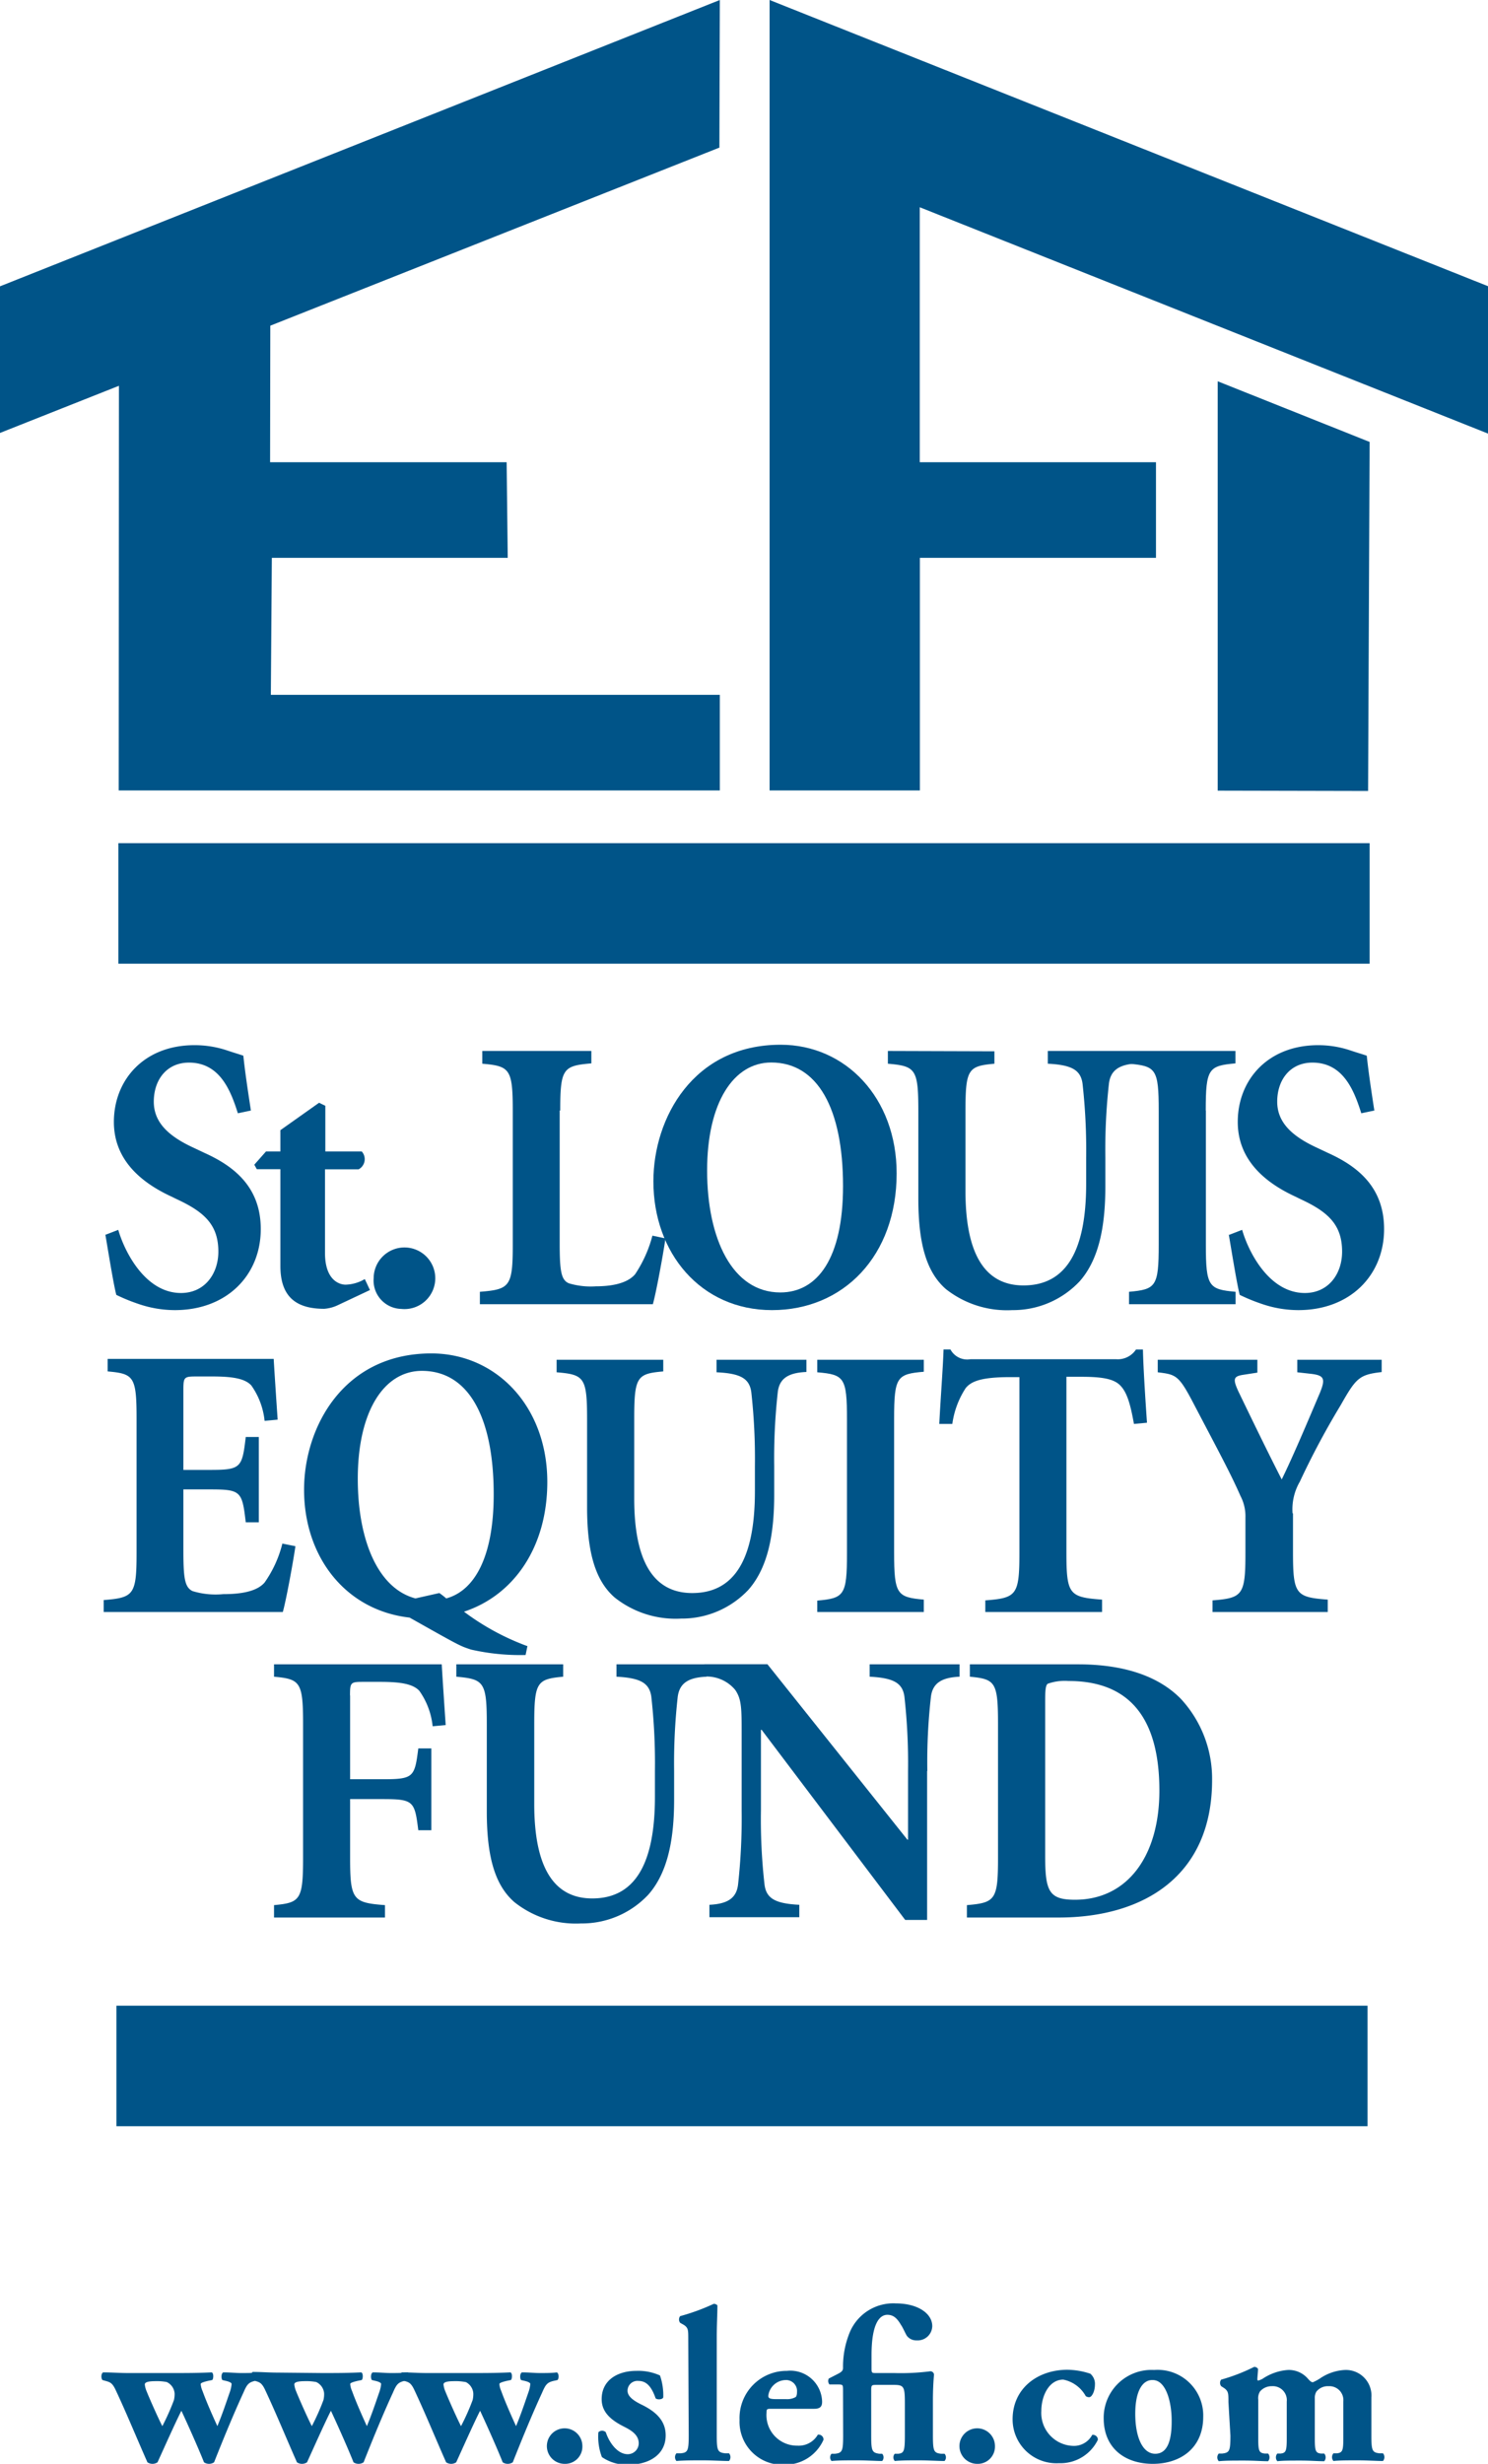
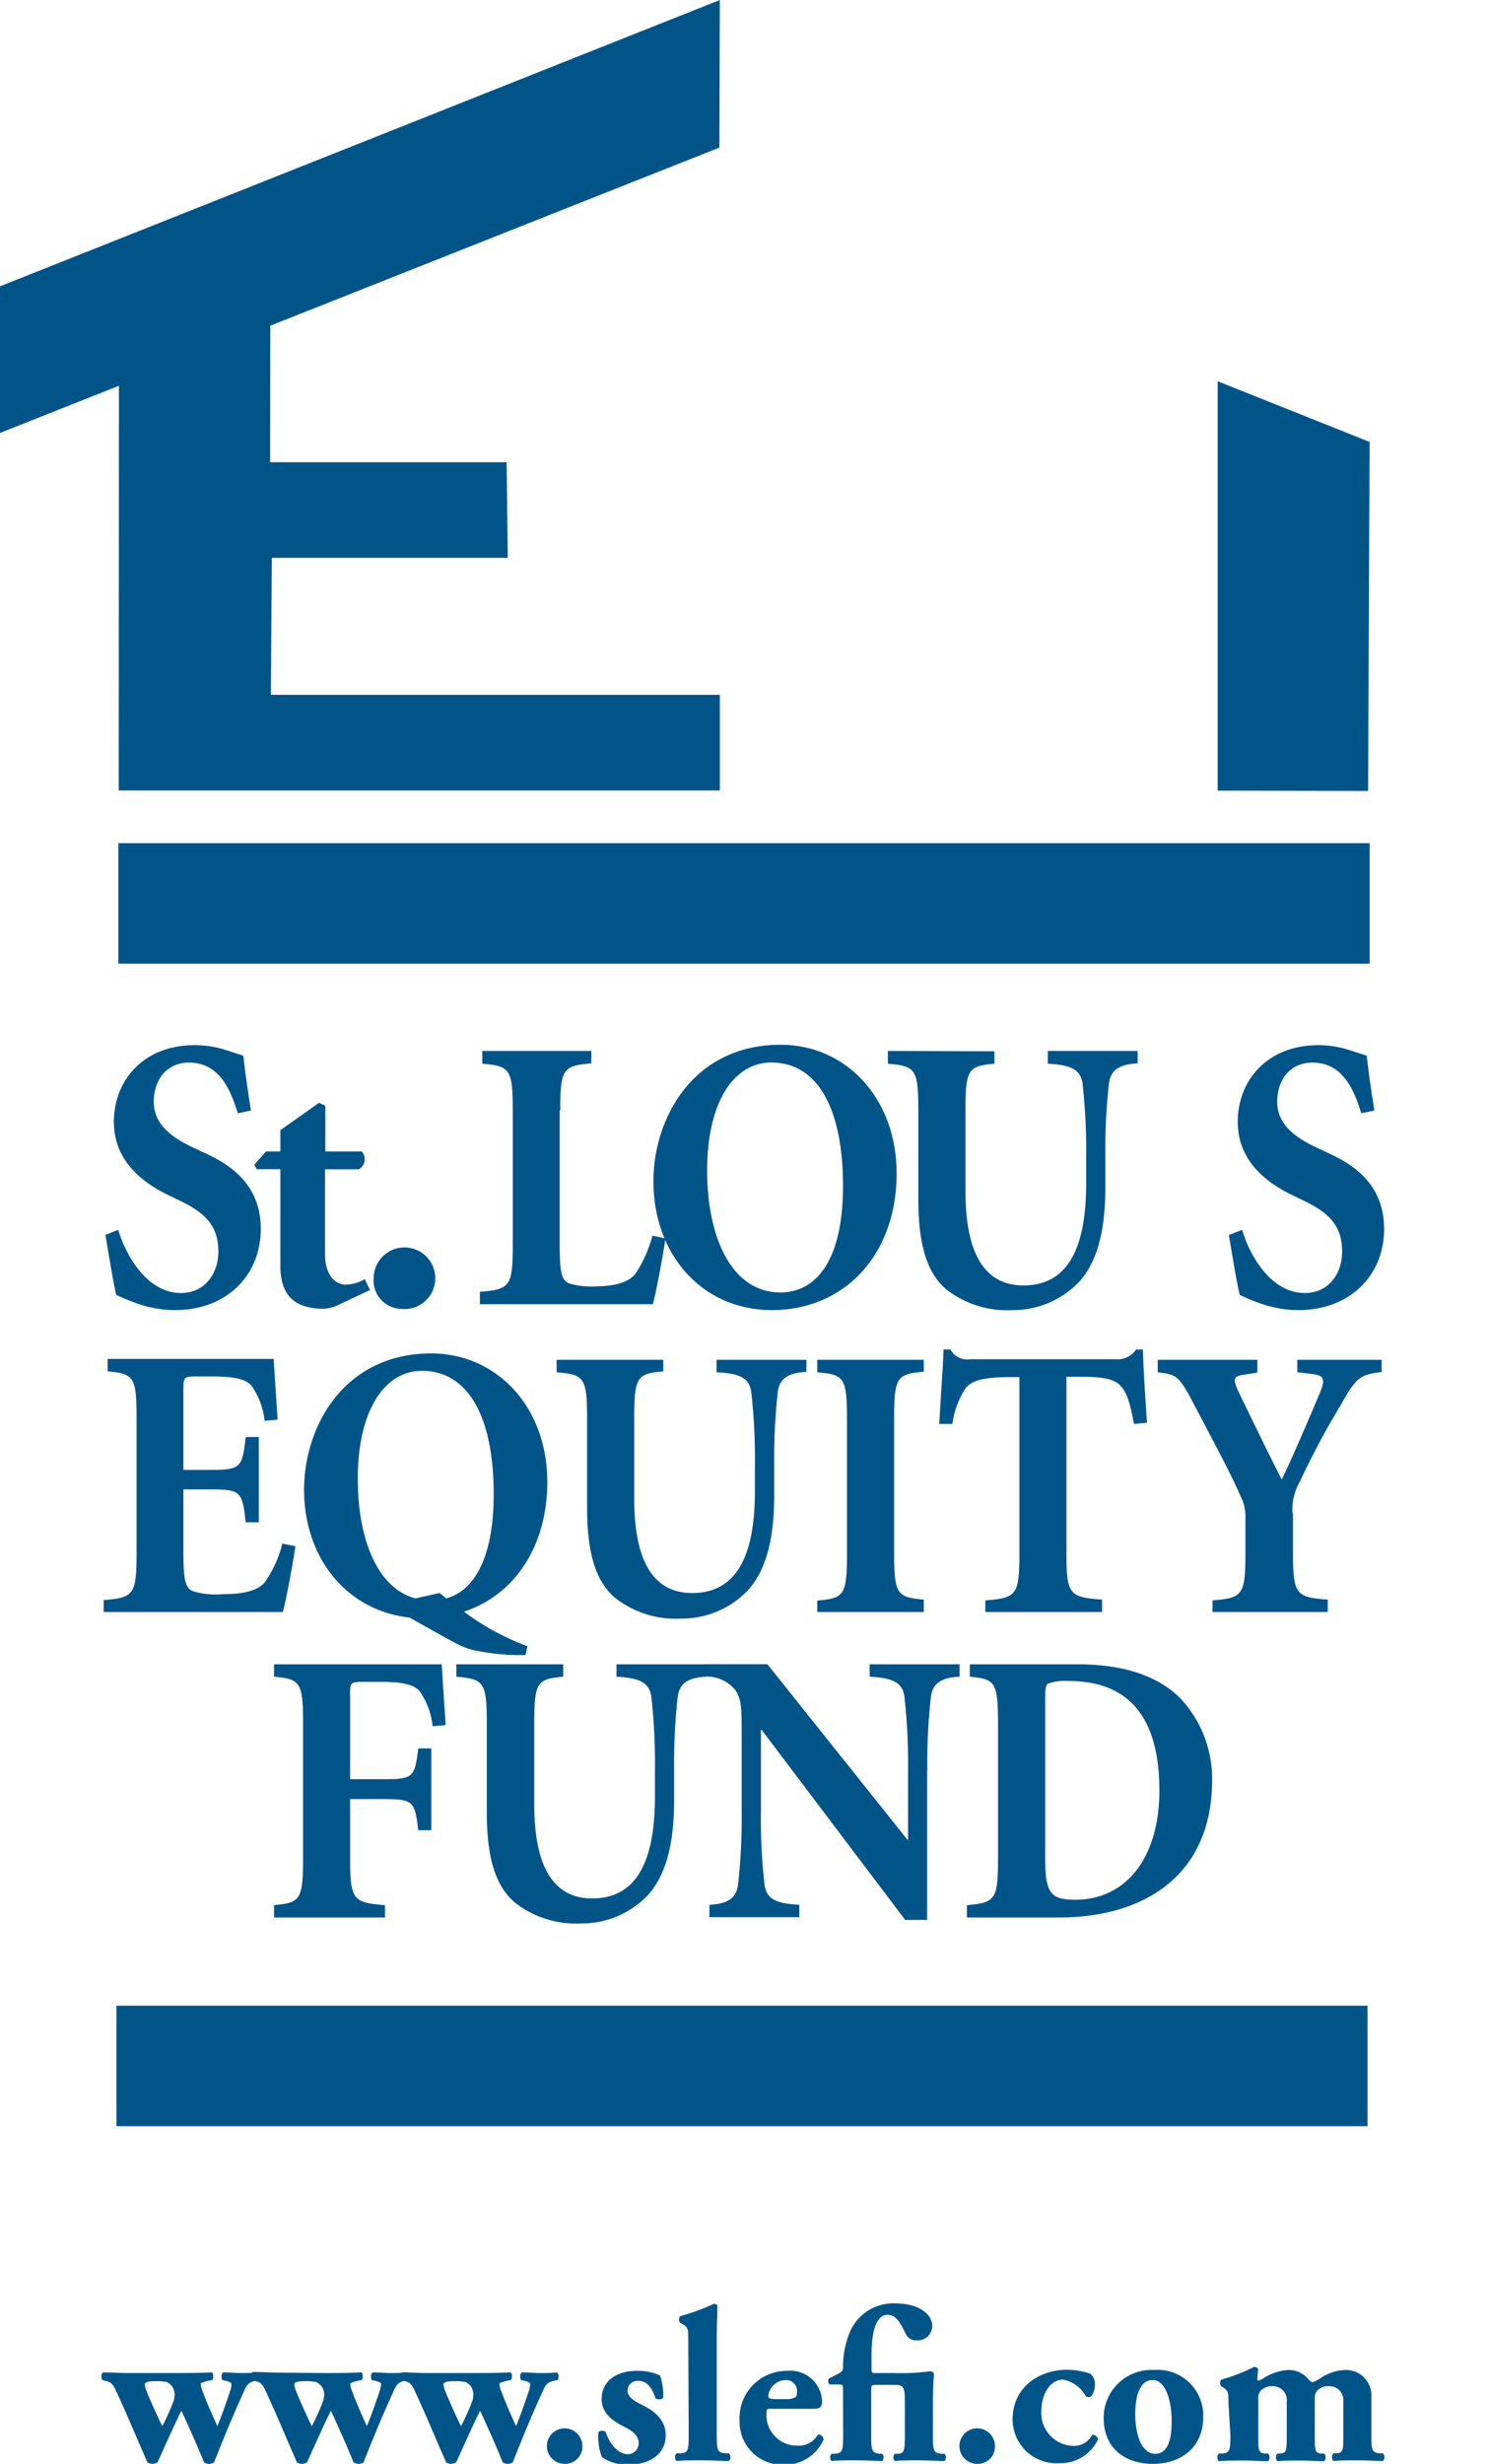
<svg xmlns="http://www.w3.org/2000/svg" id="Layer_1" data-name="Layer 1" viewBox="0 0 135.75 224.68">
  <defs>
    <style>.cls-1,.cls-2{fill:#005488;}.cls-2{fill-rule:evenodd;}</style>
  </defs>
  <polygon class="cls-1" points="10.8 76.89 124.95 76.89 124.95 87.88 10.8 87.88 10.8 76.89 10.8 76.89" />
  <polygon class="cls-1" points="10.62 182.9 124.76 182.9 124.76 193.89 10.62 193.89 10.62 182.9 10.62 182.9" />
-   <path class="cls-1" d="M411.92,192.15h21.54v8.72H411.92l0,21.21-13.71,0V150l65.57,26.11v13.44L411.91,168.9v23.25Z" transform="translate(-328 -150)" />
  <polygon class="cls-1" points="65.63 13.46 24.66 29.7 24.64 42.15 46.22 42.15 46.32 50.87 24.8 50.87 24.71 63.36 65.67 63.36 65.67 72.08 10.83 72.08 10.85 35.18 0 39.48 0 26.11 65.67 0 65.63 13.46 65.63 13.46" />
  <polygon class="cls-1" points="124.81 72.13 111.09 72.1 111.09 34.77 124.95 40.3 124.81 72.13 124.81 72.13" />
  <path class="cls-1" d="M337.61,262.57c.36,2.13.76,4.59,1,5.51a16.87,16.87,0,0,0,2,.82,10.3,10.3,0,0,0,3.34.57c4.76,0,7.84-3.2,7.84-7.39,0-3.84-2.45-5.73-5.1-6.93l-1.06-.5c-2.38-1.1-3.6-2.38-3.6-4.19,0-2,1.19-3.56,3.21-3.56,2.81,0,3.8,2.53,4.46,4.62l1.19-.25c-.33-2.13-.56-3.73-.69-5-.4-.14-.89-.28-1.42-.46a9.28,9.28,0,0,0-3.05-.5c-4.59,0-7.34,3.17-7.34,7,0,3.37,2.35,5.44,5.13,6.75l.66.32c2.51,1.17,3.74,2.35,3.74,4.76,0,2-1.23,3.77-3.41,3.77-3.27,0-5.16-3.8-5.72-5.76l-1.19.46Z" transform="translate(-328 -150)" />
  <path class="cls-1" d="M357.63,256.63h3.09A1.05,1.05,0,0,0,361,255h-3.32v-4.16l-.57-.28-3.53,2.5V255h-1.31l-1.07,1.21.23.41h2.15v8.83c0,2.82,1.45,3.9,4,3.9a3.51,3.51,0,0,0,1.28-.35l2.89-1.36-.47-1a3.63,3.63,0,0,1-1.75.51c-.6,0-1.88-.44-1.88-2.89v-7.68Z" transform="translate(-328 -150)" />
  <path class="cls-1" d="M364.6,269.36a2.81,2.81,0,1,0-2.51-2.81,2.59,2.59,0,0,0,2.51,2.81Z" transform="translate(-328 -150)" />
  <path class="cls-1" d="M379.11,251.27c0-3.83.26-4.08,2.84-4.3v-1.13H372V247c2.51.22,2.78.47,2.78,4.3V263.5c0,3.83-.27,4.08-3,4.3v1.13h15.78c.29-1,.95-4.58,1.15-6l-1.19-.25a11.58,11.58,0,0,1-1.58,3.52c-.76.89-2.29,1.1-3.58,1.1a6.89,6.89,0,0,1-2.48-.28c-.69-.32-.82-1.1-.82-3.7V251.27Z" transform="translate(-328 -150)" />
  <path class="cls-1" d="M387.61,257.74c0,6.5,4.3,11.73,10.82,11.73S409.8,264.53,409.8,257c0-6.89-4.66-11.73-10.58-11.73-8,0-11.61,6.72-11.61,12.44Zm4.9-1c0-6.19,2.41-9.85,5.85-9.85,4.23,0,6.55,4.2,6.55,11.27,0,6.57-2.32,9.7-5.72,9.7-4.4,0-6.68-4.94-6.68-11.12Z" transform="translate(-328 -150)" />
  <path class="cls-1" d="M409,245.84V247c2.52.22,2.78.47,2.78,4.3v8c0,4.16.76,6.72,2.51,8.25a9,9,0,0,0,6.06,1.92,8.33,8.33,0,0,0,6.15-2.63c1.85-2.1,2.34-5.26,2.34-8.67v-2.6a54.66,54.66,0,0,1,.33-6.78c.17-1.25,1-1.74,2.62-1.82v-1.13h-8.2V247c2.18.11,3,.57,3.17,1.82a54.66,54.66,0,0,1,.33,6.78v2.35c0,6.11-1.82,9.27-5.72,9.27-3.6,0-5.29-3-5.29-8.6v-7.32c0-3.83.26-4.08,2.64-4.3v-1.13Z" transform="translate(-328 -150)" />
-   <path class="cls-1" d="M438,251.27c0-3.83.26-4.08,2.71-4.3v-1.13H431V247c2.45.22,2.71.47,2.71,4.3V263.5c0,3.83-.26,4.08-2.71,4.3v1.13h9.72V267.8c-2.45-.22-2.71-.47-2.71-4.3V251.27Z" transform="translate(-328 -150)" />
  <path class="cls-1" d="M440.1,262.57c.36,2.13.76,4.59,1,5.51a16.87,16.87,0,0,0,2,.82,10.3,10.3,0,0,0,3.34.57c4.76,0,7.83-3.2,7.83-7.39,0-3.84-2.44-5.73-5.09-6.93l-1.06-.5c-2.38-1.1-3.6-2.38-3.6-4.19,0-2,1.19-3.56,3.21-3.56,2.81,0,3.8,2.53,4.46,4.62l1.19-.25c-.33-2.13-.56-3.73-.69-5-.4-.14-.9-.28-1.43-.46a9.22,9.22,0,0,0-3-.5c-4.6,0-7.34,3.17-7.34,7,0,3.37,2.35,5.44,5.13,6.75l.66.32c2.51,1.17,3.73,2.35,3.73,4.76,0,2-1.22,3.77-3.4,3.77-3.28,0-5.16-3.8-5.72-5.76l-1.19.46Z" transform="translate(-328 -150)" />
  <path class="cls-1" d="M445.92,288a5,5,0,0,1,.66-2.88,73.59,73.59,0,0,1,3.74-7c1.39-2.45,1.68-2.77,3.73-3V274h-7.7v1.14l1.25.14c1.19.14,1.36.42.8,1.77-1,2.35-2.45,5.8-3.47,7.86-1.33-2.6-2.65-5.33-3.94-8-.53-1.14-.46-1.39.36-1.53l1.36-.21V274h-9.09v1.14c1.68.21,1.91.24,3.3,2.91,2.12,4.05,3.34,6.29,4.24,8.35a4,4,0,0,1,.46,2v3.24c0,3.83-.27,4.08-3,4.3V297h10.51v-1.13c-2.91-.22-3.17-.47-3.17-4.3V288Z" transform="translate(-328 -150)" />
  <path class="cls-1" d="M340.46,291.61c0,3.83-.26,4.08-3,4.3V297h16.34c.29-1,.95-4.58,1.15-6l-1.19-.24a10.59,10.59,0,0,1-1.62,3.55c-.73.85-2.25,1.06-3.77,1.06a7.22,7.22,0,0,1-2.81-.28c-.69-.35-.83-1.1-.83-3.69v-5.58h2.42c2.84,0,2.94.17,3.27,3h1.19v-7.78h-1.19c-.33,2.81-.43,3-3.27,3h-2.42v-7.28c0-1.24.07-1.24,1.33-1.24h1.29c1.95,0,3,.21,3.57.81a6.77,6.77,0,0,1,1.22,3.24l1.19-.11c-.16-2.34-.33-4.94-.36-5.54H337.82v1.14c2.38.21,2.64.46,2.64,4.29v12.23Z" transform="translate(-328 -150)" />
  <path class="cls-1" d="M378.78,274v1.14c2.52.21,2.78.46,2.78,4.29v8c0,4.16.76,6.72,2.52,8.25a8.93,8.93,0,0,0,6.05,1.92,8.33,8.33,0,0,0,6.15-2.63c1.85-2.1,2.35-5.26,2.35-8.67v-2.6a54.66,54.66,0,0,1,.33-6.78c.16-1.25,1-1.74,2.61-1.81V274h-8.2v1.14c2.18.1,3,.56,3.17,1.81a54.66,54.66,0,0,1,.33,6.78V286c0,6.11-1.82,9.27-5.72,9.27-3.6,0-5.29-3-5.29-8.6v-7.32c0-3.83.27-4.08,2.65-4.29V274Z" transform="translate(-328 -150)" />
  <path class="cls-1" d="M409.57,279.38c0-3.83.26-4.08,2.71-4.29V274h-9.72v1.14c2.45.21,2.71.46,2.71,4.29v12.23c0,3.83-.26,4.08-2.71,4.3V297h9.72v-1.13c-2.45-.22-2.71-.47-2.71-4.3V279.38Z" transform="translate(-328 -150)" />
  <path class="cls-1" d="M425.29,275.55h1.36c2,0,3,.21,3.57.81s.89,1.57,1.23,3.49l1.19-.11c-.17-2.42-.34-5.19-.37-6.68h-.63a2,2,0,0,1-1.81.89h-13.3a1.74,1.74,0,0,1-1.82-.89h-.63c-.06,1.81-.26,4.26-.39,6.79h1.19a7.93,7.93,0,0,1,1.22-3.27c.5-.61,1.39-1,4.07-1H421v16.06c0,3.83-.27,4.08-3.11,4.3V297h10.65v-1.13c-3-.22-3.25-.47-3.25-4.3V275.55Z" transform="translate(-328 -150)" />
  <path class="cls-2" d="M365.9,295.76c-3.48-.92-5.26-5.43-5.26-10.9,0-6.19,2.41-9.85,5.85-9.85,4.24,0,6.55,4.2,6.55,11.27,0,5.65-1.72,8.77-4.33,9.48a6.71,6.71,0,0,0-.63-.49l-2.18.49Zm10.18,4.34a22.55,22.55,0,0,1-5.75-3.13c4.53-1.49,7.6-5.86,7.6-11.83,0-6.89-4.66-11.72-10.58-11.72-8,0-11.61,6.71-11.61,12.43,0,6.11,3.77,11,9.63,11.66,4.72,2.66,4.56,2.56,5.58,2.91a20.19,20.19,0,0,0,5,.5l.17-.82Z" transform="translate(-328 -150)" />
  <path class="cls-1" d="M359.93,304.61c0-1.24.07-1.24,1.33-1.24h1.42c1.95,0,3,.21,3.57.81a6.77,6.77,0,0,1,1.22,3.24l1.19-.11c-.16-2.35-.33-4.94-.36-5.54H353v1.13c2.38.22,2.65.47,2.65,4.3v12.23c0,3.83-.27,4.08-2.65,4.3v1.13h10.12v-1.13c-2.91-.22-3.18-.47-3.18-4.3v-5.37h2.95c2.84,0,2.94.18,3.27,2.84h1.19v-7.46h-1.19c-.33,2.63-.43,2.81-3.27,2.81h-2.95v-7.64Z" transform="translate(-328 -150)" />
  <path class="cls-1" d="M369.63,301.77v1.13c2.51.22,2.78.47,2.78,4.3v8c0,4.16.76,6.72,2.51,8.25A9,9,0,0,0,381,325.4a8.29,8.29,0,0,0,6.15-2.63c1.85-2.1,2.35-5.26,2.35-8.67v-2.6a54.66,54.66,0,0,1,.33-6.78c.17-1.25,1-1.75,2.61-1.82v-1.13h-8.2v1.13c2.18.11,3,.57,3.18,1.82a54.66,54.66,0,0,1,.33,6.78v2.35c0,6.11-1.82,9.27-5.72,9.27-3.61,0-5.29-3-5.29-8.6V307.2c0-3.83.26-4.08,2.64-4.3v-1.13Z" transform="translate(-328 -150)" />
  <path class="cls-1" d="M412.6,311.5a52.63,52.63,0,0,1,.33-6.78c.16-1.25,1-1.75,2.61-1.82v-1.13h-8.2v1.13c2.18.11,3,.57,3.17,1.82a54.66,54.66,0,0,1,.33,6.78v6.26h-.06l-12.77-16h-5.75v1.13a3.39,3.39,0,0,1,2.81,1.21c.59.85.59,1.71.59,4v7a54.66,54.66,0,0,1-.33,6.78c-.16,1.25-1,1.74-2.61,1.82v1.13h8.2v-1.13c-2.18-.11-3-.57-3.17-1.82a52.63,52.63,0,0,1-.33-6.78v-7.36h.06l13.1,17.34h2V311.5Z" transform="translate(-328 -150)" />
  <path class="cls-1" d="M416.48,301.77v1.13c2.31.22,2.57.47,2.57,4.3v12.23c0,3.83-.26,4.08-2.84,4.3v1.13h8.37c7.77,0,14-3.8,14-12.54a10.72,10.72,0,0,0-2.84-7.39c-2.22-2.27-5.59-3.16-9.4-3.16Zm6.87,3.62c0-1,0-1.7.24-1.85a4.61,4.61,0,0,1,1.88-.25c4.7,0,8.3,2.39,8.3,10,0,6-2.94,9.95-7.7,9.95-2.39,0-2.72-.78-2.72-4.05V305.39Z" transform="translate(-328 -150)" />
  <path class="cls-1" d="M343.75,366.4c1.26,0,2.26,0,3.54-.06.22,0,.2.62.06.7l-.3.06c-.46.1-.74.2-.74.3a1.82,1.82,0,0,0,.16.62c.36,1,.92,2.26,1.36,3.22.48-1.16.8-2.14,1.12-3.06a3,3,0,0,0,.18-.78c0-.1-.16-.2-.5-.28l-.34-.08c-.12-.14-.12-.62.08-.7.66,0,1.14.06,1.64.06s1.1,0,1.54-.06c.18.08.22.52.06.7l-.28.06c-.66.14-.8.34-1.12,1.08-.92,2-1.84,4.24-2.68,6.36a.83.83,0,0,1-.92,0c-.42-1.08-1.46-3.42-2.06-4.7-.52,1-1.72,3.7-2.18,4.7a.83.83,0,0,1-.92,0c-1-2.26-1.94-4.56-2.92-6.64-.28-.58-.48-.66-.82-.76l-.36-.1c-.14-.16-.14-.6.06-.7.82,0,1.46.06,2.3.06Zm-.54.82a4.65,4.65,0,0,0-1-.08c-.64,0-1,.08-1,.3a2.18,2.18,0,0,0,.18.66c.28.7,1.08,2.5,1.42,3.14a21,21,0,0,0,1.06-2.38,2.4,2.4,0,0,0,.06-.6A1.25,1.25,0,0,0,343.21,367.22Z" transform="translate(-328 -150)" />
  <path class="cls-1" d="M357.39,366.4c1.26,0,2.26,0,3.54-.06.22,0,.2.62.06.7l-.3.06c-.46.1-.74.2-.74.3a1.82,1.82,0,0,0,.16.62c.36,1,.92,2.26,1.36,3.22.48-1.16.8-2.14,1.12-3.06a3,3,0,0,0,.18-.78c0-.1-.16-.2-.5-.28l-.34-.08c-.12-.14-.12-.62.08-.7.66,0,1.14.06,1.64.06s1.1,0,1.54-.06c.18.08.22.52.06.7l-.28.06c-.66.14-.8.34-1.12,1.08-.92,2-1.84,4.24-2.68,6.36a.83.83,0,0,1-.92,0c-.42-1.08-1.46-3.42-2.06-4.7-.52,1-1.72,3.7-2.18,4.7a.83.83,0,0,1-.92,0c-1-2.26-1.94-4.56-2.92-6.64-.28-.58-.48-.66-.82-.76L351,367c-.14-.16-.14-.6.06-.7.82,0,1.46.06,2.3.06Zm-.54.82a4.65,4.65,0,0,0-1-.08c-.64,0-1,.08-1,.3a2.18,2.18,0,0,0,.18.66c.28.7,1.08,2.5,1.42,3.14a21,21,0,0,0,1.06-2.38,2.4,2.4,0,0,0,.06-.6A1.25,1.25,0,0,0,356.85,367.22Z" transform="translate(-328 -150)" />
  <path class="cls-1" d="M371,366.4c1.26,0,2.26,0,3.54-.06.22,0,.2.62.06.7l-.3.06c-.46.1-.74.2-.74.3a1.82,1.82,0,0,0,.16.62c.36,1,.92,2.26,1.36,3.22.48-1.16.8-2.14,1.12-3.06a3,3,0,0,0,.18-.78c0-.1-.16-.2-.5-.28l-.34-.08c-.12-.14-.12-.62.08-.7.66,0,1.14.06,1.64.06s1.1,0,1.54-.06c.18.08.22.52.06.7l-.28.06c-.66.14-.8.34-1.12,1.08-.92,2-1.84,4.24-2.68,6.36a.83.83,0,0,1-.92,0c-.42-1.08-1.46-3.42-2.06-4.7-.52,1-1.72,3.7-2.18,4.7a.83.83,0,0,1-.92,0c-1-2.26-1.94-4.56-2.92-6.64-.28-.58-.48-.66-.82-.76l-.36-.1c-.14-.16-.14-.6.06-.7.82,0,1.46.06,2.3.06Zm-.54.82a4.65,4.65,0,0,0-1-.08c-.64,0-1,.08-1,.3a2.18,2.18,0,0,0,.18.66c.28.7,1.08,2.5,1.42,3.14a21,21,0,0,0,1.06-2.38,2.4,2.4,0,0,0,.06-.6A1.25,1.25,0,0,0,370.49,367.22Z" transform="translate(-328 -150)" />
  <path class="cls-1" d="M377.89,373.06a1.62,1.62,0,1,1,3.24,0,1.57,1.57,0,0,1-1.62,1.62A1.62,1.62,0,0,1,377.89,373.06Z" transform="translate(-328 -150)" />
  <path class="cls-1" d="M382.91,374.06a5.25,5.25,0,0,1-.32-2.26.48.48,0,0,1,.68,0c.26.82,1,2,2,2a1,1,0,0,0,1-1c0-.74-.64-1.16-1.32-1.5-1.2-.6-2.06-1.32-2.06-2.52,0-1.74,1.46-2.58,3.18-2.58a4.82,4.82,0,0,1,2.14.42,5.54,5.54,0,0,1,.3,2c-.08.22-.58.22-.7.08-.4-1.16-.9-1.58-1.56-1.58a.9.9,0,0,0-1,.88c0,.46.38.84,1.28,1.28,1.36.66,2.2,1.5,2.2,2.8,0,1.78-1.54,2.68-3.42,2.68A4,4,0,0,1,382.91,374.06Z" transform="translate(-328 -150)" />
  <path class="cls-1" d="M390.79,363.28c0-.8,0-1-.4-1.27l-.34-.19a.5.5,0,0,1,0-.61,19,19,0,0,0,3.06-1.12.44.44,0,0,1,.34.14c0,.82-.06,1.67-.06,2.93v8.92c0,1.4.08,1.56.78,1.64l.34,0a.54.54,0,0,1,0,.7c-.66,0-1.5-.06-2.4-.06s-1.7,0-2.4.06a.54.54,0,0,1,0-.7l.38,0c.66-.06.74-.24.74-1.64Z" transform="translate(-328 -150)" />
  <path class="cls-1" d="M398.43,369.66c-.46,0-.5,0-.5.36a2.78,2.78,0,0,0,2.82,3,2,2,0,0,0,1.86-1,.45.45,0,0,1,.52.46,3.83,3.83,0,0,1-3.5,2.28,3.92,3.92,0,0,1-4.16-4.08,4.3,4.3,0,0,1,4.32-4.48A2.9,2.9,0,0,1,403,369c0,.38-.1.66-.72.66Zm1.32-.88a1.6,1.6,0,0,0,.82-.18c.1-.06.14-.26.14-.46a1,1,0,0,0-1.06-1.1,1.63,1.63,0,0,0-1.56,1.44c0,.28.28.3.92.3Z" transform="translate(-328 -150)" />
  <path class="cls-1" d="M404.91,368c0-.54,0-.56-.5-.56h-.74a.49.49,0,0,1-.06-.54l.86-.44c.26-.14.44-.26.44-.52a8.22,8.22,0,0,1,.62-3.27,4.3,4.3,0,0,1,4.2-2.62c2,0,3.32.92,3.32,2.07a1.33,1.33,0,0,1-1.42,1.3,1.08,1.08,0,0,1-.9-.42c-.16-.26-.36-.75-.54-1-.4-.69-.76-.91-1.24-.91-.66,0-1.44.7-1.44,3.69v1.12c0,.52,0,.5.52.5h1.54a21.21,21.21,0,0,0,3.3-.16.33.33,0,0,1,.34.3c-.06.64-.1,1.48-.1,2.3v3.24c0,1.44.08,1.6.74,1.68l.32,0a.49.49,0,0,1,0,.66c-.64,0-1.46-.06-2.34-.06s-1.56,0-2.2.06a.49.49,0,0,1,0-.66l.32,0c.52-.06.6-.24.6-1.68v-2.86c0-1.56-.06-1.74-1-1.74H408c-.48,0-.52,0-.52.52v4.08c0,1.44.08,1.58.74,1.68l.26,0a.49.49,0,0,1,0,.66c-.58,0-1.38-.06-2.32-.06s-1.66,0-2.3.06a.49.49,0,0,1,0-.66l.32,0c.66-.08.74-.24.74-1.68Z" transform="translate(-328 -150)" />
  <path class="cls-1" d="M415.53,373.06a1.62,1.62,0,1,1,3.24,0,1.57,1.57,0,0,1-1.62,1.62A1.62,1.62,0,0,1,415.53,373.06Z" transform="translate(-328 -150)" />
  <path class="cls-1" d="M427.47,366.46a1.21,1.21,0,0,1,.42,1c0,.6-.28,1.14-.52,1.14a.51.51,0,0,1-.32-.1A3,3,0,0,0,425,367c-1.3,0-2,1.48-2,2.86a3,3,0,0,0,2.86,3.18,1.88,1.88,0,0,0,1.78-1,.45.45,0,0,1,.52.44,3.79,3.79,0,0,1-3.54,2.14,4,4,0,0,1-4.24-4c0-2.84,2.3-4.52,5-4.52A6.89,6.89,0,0,1,427.47,366.46Z" transform="translate(-328 -150)" />
  <path class="cls-1" d="M428.69,370.56a4.36,4.36,0,0,1,4.6-4.44,4.16,4.16,0,0,1,4.48,4.26c0,2.92-2.14,4.3-4.6,4.3S428.71,373.32,428.69,370.56Zm2.88-.44c0,2.1.66,3.64,1.82,3.64s1.52-1.3,1.5-3.1-.58-3.62-1.72-3.62C432.29,367,431.57,367.94,431.57,370.12Z" transform="translate(-328 -150)" />
  <path class="cls-1" d="M440.07,369.06c0-.8,0-1-.38-1.28l-.28-.18a.48.48,0,0,1,0-.6,16.62,16.62,0,0,0,3-1.16.4.4,0,0,1,.36.18c0,.28-.06.76-.06.9s0,.16.1.16a1.74,1.74,0,0,0,.38-.16,4.75,4.75,0,0,1,2.3-.8,2.3,2.3,0,0,1,1.8.76c.24.28.36.36.48.36a4.22,4.22,0,0,0,.64-.34,4.42,4.42,0,0,1,2.28-.78,2.33,2.33,0,0,1,2.42,2.52v3.44c0,1.4.08,1.56.74,1.64l.32,0a.54.54,0,0,1,0,.7c-.62,0-1.38-.06-2.34-.06-.8,0-1.64,0-2.18.06a.54.54,0,0,1,0-.7l.32,0c.5-.06.58-.24.58-1.34V369a1.27,1.27,0,0,0-1.34-1.4,1.32,1.32,0,0,0-1.12.5,1.1,1.1,0,0,0-.14.6v3.7c0,1.1.08,1.28.54,1.34l.32,0a.54.54,0,0,1,0,.7c-.62,0-1.26-.06-2.16-.06s-1.6,0-2.12.06a.54.54,0,0,1,0-.7l.32,0c.46-.06.54-.24.54-1.34V369a1.27,1.27,0,0,0-1.36-1.4,1.38,1.38,0,0,0-1.08.48,1.16,1.16,0,0,0-.16.74v3.58c0,1.1.08,1.28.58,1.34l.32,0a.54.54,0,0,1,0,.7c-.62,0-1.26-.06-2.22-.06s-1.68,0-2.28.06a.52.52,0,0,1,0-.7l.32,0c.66-.08.74-.24.74-1.64Z" transform="translate(-328 -150)" />
</svg>